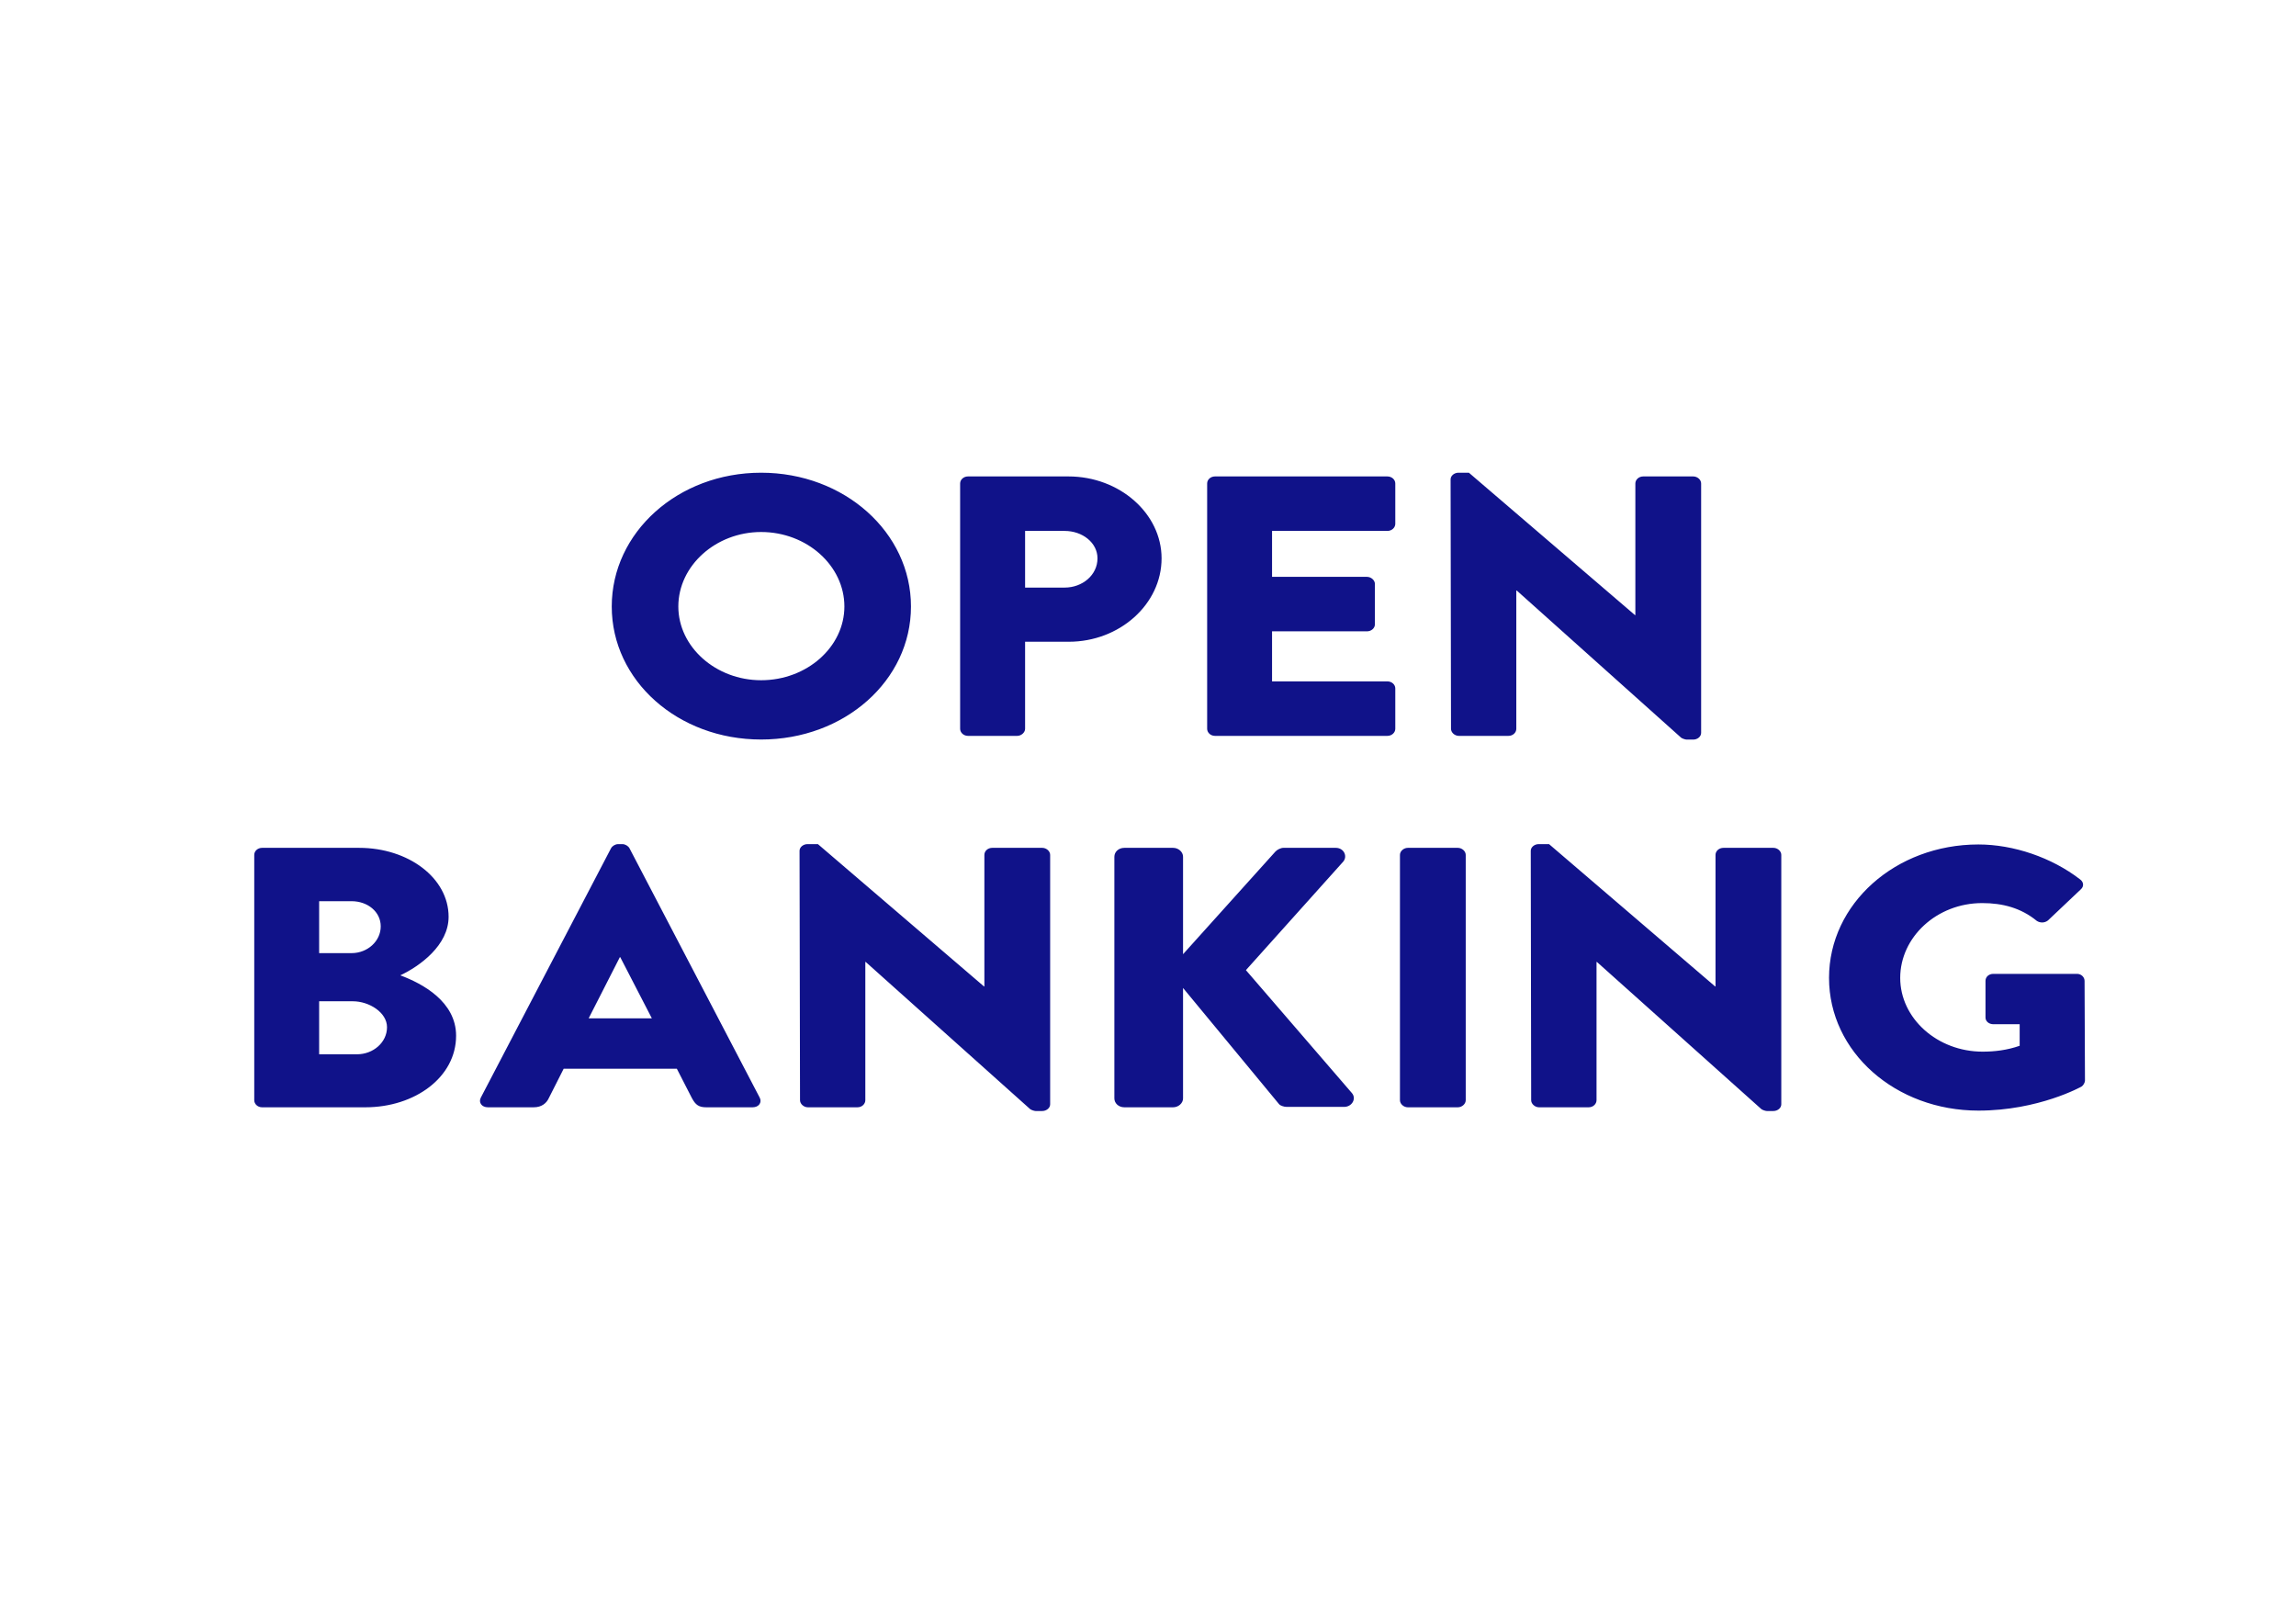
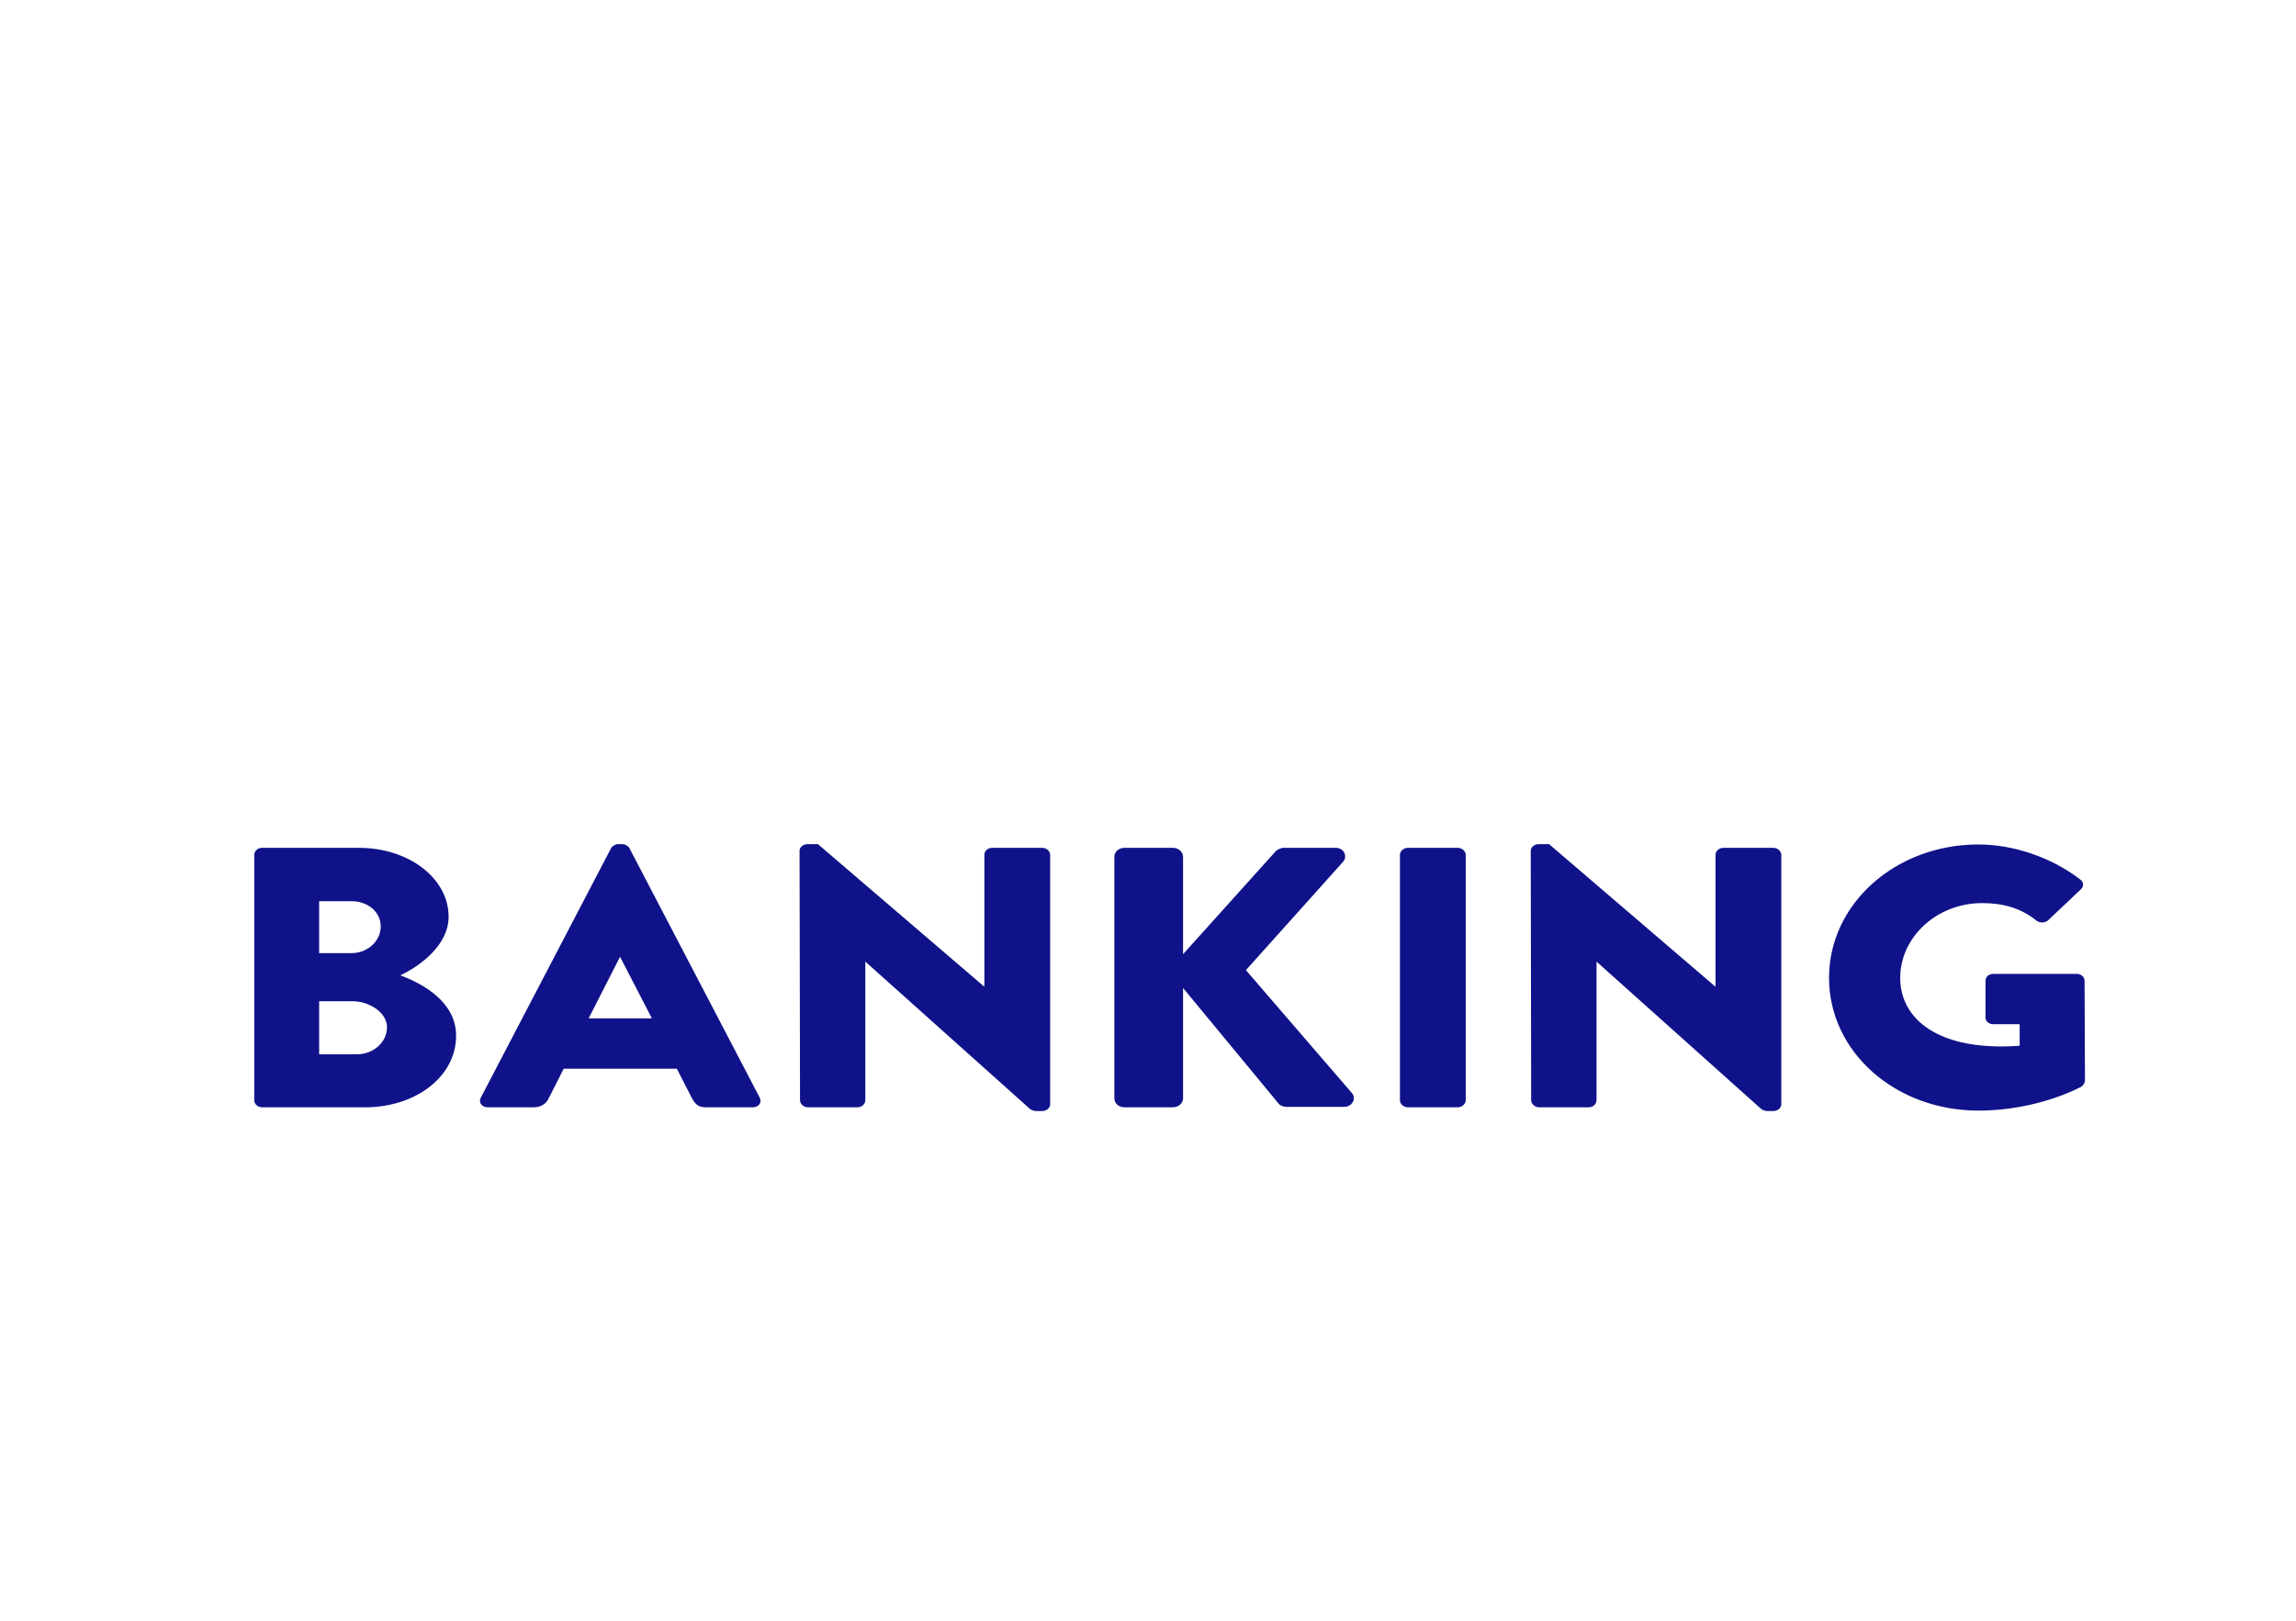
<svg xmlns="http://www.w3.org/2000/svg" width="34" height="24" viewBox="0 0 34 24" fill="none">
  <g clip-path="url(#clip0_12912_539441)">
-     <path fill-rule="evenodd" clip-rule="evenodd" d="M12.504 8.981C12.504 9.58 11.949 10.073 11.271 10.073C10.6 10.073 10.045 9.58 10.045 8.981C10.045 8.377 10.6 7.878 11.271 7.878C11.949 7.878 12.504 8.377 12.504 8.981ZM13.49 8.981C13.49 7.884 12.504 7 11.271 7C10.039 7 9.059 7.884 9.059 8.981C9.059 10.079 10.039 10.951 11.271 10.951C12.504 10.951 13.49 10.079 13.49 8.981ZM21.598 7C21.536 7 21.481 7.044 21.481 7.099L21.487 10.792C21.487 10.848 21.542 10.897 21.604 10.897H22.337C22.405 10.897 22.454 10.848 22.454 10.792V8.745H22.461L24.895 10.924C24.907 10.935 24.957 10.952 24.975 10.952H25.074C25.136 10.952 25.191 10.908 25.191 10.853V7.159C25.191 7.104 25.136 7.055 25.074 7.055H24.334C24.267 7.055 24.217 7.104 24.217 7.159V9.108H24.211L21.752 7H21.598ZM15.765 8.701C16.03 8.701 16.252 8.515 16.252 8.268C16.252 8.037 16.03 7.862 15.765 7.862H15.18V8.701H15.765ZM14.218 7.159C14.218 7.104 14.268 7.055 14.335 7.055H15.821C16.579 7.055 17.201 7.604 17.201 8.268C17.201 8.948 16.579 9.503 15.827 9.503H15.18V10.792C15.18 10.847 15.124 10.897 15.062 10.897H14.335C14.268 10.897 14.218 10.847 14.218 10.792V7.159ZM17.993 7.055C17.925 7.055 17.876 7.104 17.876 7.159V10.792C17.876 10.847 17.925 10.897 17.993 10.897H20.544C20.612 10.897 20.662 10.847 20.662 10.792V10.194C20.662 10.139 20.612 10.09 20.544 10.09H18.837V9.349H20.242C20.304 9.349 20.36 9.305 20.36 9.245V8.646C20.36 8.592 20.304 8.542 20.242 8.542H18.837V7.862H20.544C20.612 7.862 20.662 7.812 20.662 7.757V7.159C20.662 7.104 20.612 7.055 20.544 7.055H17.993Z" fill="#101289" />
-     <path fill-rule="evenodd" clip-rule="evenodd" d="M9.653 15.08L9.185 14.174H9.179L8.717 15.08H9.653ZM7.12 16.254L9.049 12.56C9.068 12.527 9.111 12.5 9.154 12.5H9.216C9.259 12.5 9.302 12.527 9.321 12.56L11.25 16.254C11.287 16.325 11.237 16.397 11.145 16.397H10.461C10.35 16.397 10.301 16.364 10.245 16.259L10.023 15.826H8.347L8.125 16.265C8.094 16.331 8.026 16.397 7.903 16.397H7.225C7.133 16.397 7.083 16.325 7.12 16.254ZM5.287 15.612C5.527 15.612 5.731 15.436 5.731 15.211C5.731 14.992 5.466 14.827 5.225 14.827H4.726V15.612H5.287ZM5.207 14.114C5.441 14.114 5.638 13.938 5.638 13.718C5.638 13.499 5.441 13.345 5.207 13.345H4.726V14.114H5.207ZM3.765 12.659C3.765 12.604 3.814 12.555 3.882 12.555H5.318C6.045 12.555 6.643 12.999 6.643 13.576C6.643 13.998 6.218 14.306 5.928 14.443C6.255 14.564 6.754 14.832 6.754 15.337C6.754 15.952 6.144 16.397 5.41 16.397H3.882C3.814 16.397 3.765 16.347 3.765 16.292V12.659ZM11.957 12.5C11.896 12.5 11.84 12.544 11.84 12.599L11.847 16.292C11.847 16.347 11.902 16.397 11.964 16.397H12.697C12.765 16.397 12.814 16.347 12.814 16.292V14.245H12.82L15.255 16.424C15.267 16.435 15.316 16.452 15.335 16.452H15.434C15.495 16.452 15.551 16.408 15.551 16.353V12.659C15.551 12.604 15.495 12.555 15.434 12.555H14.694C14.626 12.555 14.577 12.604 14.577 12.659V14.607H14.571L12.112 12.5H11.957ZM16.502 12.687C16.502 12.615 16.564 12.555 16.65 12.555H17.371C17.451 12.555 17.519 12.615 17.519 12.687V14.13L18.887 12.61C18.912 12.582 18.967 12.555 19.004 12.555H19.781C19.898 12.555 19.959 12.676 19.892 12.758L18.45 14.366L20.021 16.188C20.089 16.27 20.021 16.391 19.904 16.391H19.053C19.01 16.391 18.955 16.369 18.943 16.353L17.519 14.63V16.265C17.519 16.336 17.451 16.397 17.371 16.397H16.65C16.564 16.397 16.502 16.336 16.502 16.265V12.687ZM20.848 12.555C20.787 12.555 20.731 12.604 20.731 12.659V16.292C20.731 16.348 20.787 16.397 20.848 16.397H21.588C21.649 16.397 21.705 16.348 21.705 16.292V12.659C21.705 12.604 21.649 12.555 21.588 12.555H20.848ZM22.668 12.599C22.668 12.544 22.724 12.5 22.785 12.5H22.939L25.398 14.607H25.404V12.659C25.404 12.604 25.454 12.555 25.522 12.555H26.261C26.323 12.555 26.378 12.604 26.378 12.659V16.353C26.378 16.408 26.323 16.452 26.261 16.452H26.163C26.144 16.452 26.095 16.435 26.083 16.424L23.648 14.245H23.642V16.292C23.642 16.347 23.593 16.397 23.525 16.397H22.791C22.73 16.397 22.674 16.347 22.674 16.292L22.668 12.599ZM30.801 13.021C30.382 12.697 29.815 12.505 29.297 12.505C28.071 12.505 27.085 13.383 27.085 14.481C27.085 15.579 28.071 16.446 29.297 16.446C30.191 16.446 30.826 16.089 30.826 16.089C30.851 16.073 30.875 16.029 30.875 16.002L30.869 14.525C30.869 14.47 30.82 14.421 30.758 14.421H29.519C29.452 14.421 29.402 14.465 29.402 14.525V15.068C29.402 15.123 29.452 15.167 29.519 15.167H29.908V15.486C29.723 15.551 29.538 15.573 29.359 15.573C28.687 15.573 28.139 15.079 28.139 14.481C28.139 13.877 28.681 13.373 29.353 13.373C29.655 13.373 29.926 13.444 30.161 13.636C30.21 13.669 30.278 13.669 30.327 13.63L30.814 13.169C30.863 13.126 30.857 13.06 30.801 13.021Z" fill="#101289" />
+     <path fill-rule="evenodd" clip-rule="evenodd" d="M9.653 15.08L9.185 14.174H9.179L8.717 15.08H9.653ZM7.12 16.254L9.049 12.56C9.068 12.527 9.111 12.5 9.154 12.5H9.216C9.259 12.5 9.302 12.527 9.321 12.56L11.25 16.254C11.287 16.325 11.237 16.397 11.145 16.397H10.461C10.35 16.397 10.301 16.364 10.245 16.259L10.023 15.826H8.347L8.125 16.265C8.094 16.331 8.026 16.397 7.903 16.397H7.225C7.133 16.397 7.083 16.325 7.12 16.254ZM5.287 15.612C5.527 15.612 5.731 15.436 5.731 15.211C5.731 14.992 5.466 14.827 5.225 14.827H4.726V15.612H5.287ZM5.207 14.114C5.441 14.114 5.638 13.938 5.638 13.718C5.638 13.499 5.441 13.345 5.207 13.345H4.726V14.114H5.207ZM3.765 12.659C3.765 12.604 3.814 12.555 3.882 12.555H5.318C6.045 12.555 6.643 12.999 6.643 13.576C6.643 13.998 6.218 14.306 5.928 14.443C6.255 14.564 6.754 14.832 6.754 15.337C6.754 15.952 6.144 16.397 5.41 16.397H3.882C3.814 16.397 3.765 16.347 3.765 16.292V12.659ZM11.957 12.5C11.896 12.5 11.84 12.544 11.84 12.599L11.847 16.292C11.847 16.347 11.902 16.397 11.964 16.397H12.697C12.765 16.397 12.814 16.347 12.814 16.292V14.245H12.82L15.255 16.424C15.267 16.435 15.316 16.452 15.335 16.452H15.434C15.495 16.452 15.551 16.408 15.551 16.353V12.659C15.551 12.604 15.495 12.555 15.434 12.555H14.694C14.626 12.555 14.577 12.604 14.577 12.659V14.607H14.571L12.112 12.5H11.957ZM16.502 12.687C16.502 12.615 16.564 12.555 16.65 12.555H17.371C17.451 12.555 17.519 12.615 17.519 12.687V14.13L18.887 12.61C18.912 12.582 18.967 12.555 19.004 12.555H19.781C19.898 12.555 19.959 12.676 19.892 12.758L18.45 14.366L20.021 16.188C20.089 16.27 20.021 16.391 19.904 16.391H19.053C19.01 16.391 18.955 16.369 18.943 16.353L17.519 14.63V16.265C17.519 16.336 17.451 16.397 17.371 16.397H16.65C16.564 16.397 16.502 16.336 16.502 16.265V12.687ZM20.848 12.555C20.787 12.555 20.731 12.604 20.731 12.659V16.292C20.731 16.348 20.787 16.397 20.848 16.397H21.588C21.649 16.397 21.705 16.348 21.705 16.292V12.659C21.705 12.604 21.649 12.555 21.588 12.555H20.848ZM22.668 12.599C22.668 12.544 22.724 12.5 22.785 12.5H22.939L25.398 14.607H25.404V12.659C25.404 12.604 25.454 12.555 25.522 12.555H26.261C26.323 12.555 26.378 12.604 26.378 12.659V16.353C26.378 16.408 26.323 16.452 26.261 16.452H26.163C26.144 16.452 26.095 16.435 26.083 16.424L23.648 14.245H23.642V16.292C23.642 16.347 23.593 16.397 23.525 16.397H22.791C22.73 16.397 22.674 16.347 22.674 16.292L22.668 12.599ZM30.801 13.021C30.382 12.697 29.815 12.505 29.297 12.505C28.071 12.505 27.085 13.383 27.085 14.481C27.085 15.579 28.071 16.446 29.297 16.446C30.191 16.446 30.826 16.089 30.826 16.089C30.851 16.073 30.875 16.029 30.875 16.002L30.869 14.525C30.869 14.47 30.82 14.421 30.758 14.421H29.519C29.452 14.421 29.402 14.465 29.402 14.525V15.068C29.402 15.123 29.452 15.167 29.519 15.167H29.908V15.486C28.687 15.573 28.139 15.079 28.139 14.481C28.139 13.877 28.681 13.373 29.353 13.373C29.655 13.373 29.926 13.444 30.161 13.636C30.21 13.669 30.278 13.669 30.327 13.63L30.814 13.169C30.863 13.126 30.857 13.06 30.801 13.021Z" fill="#101289" />
  </g>
  <defs>
    <clipPath id="clip0_12912_539441">
      <rect width="30" height="11" fill="white" transform="translate(2 7)" />
    </clipPath>
  </defs>
</svg>